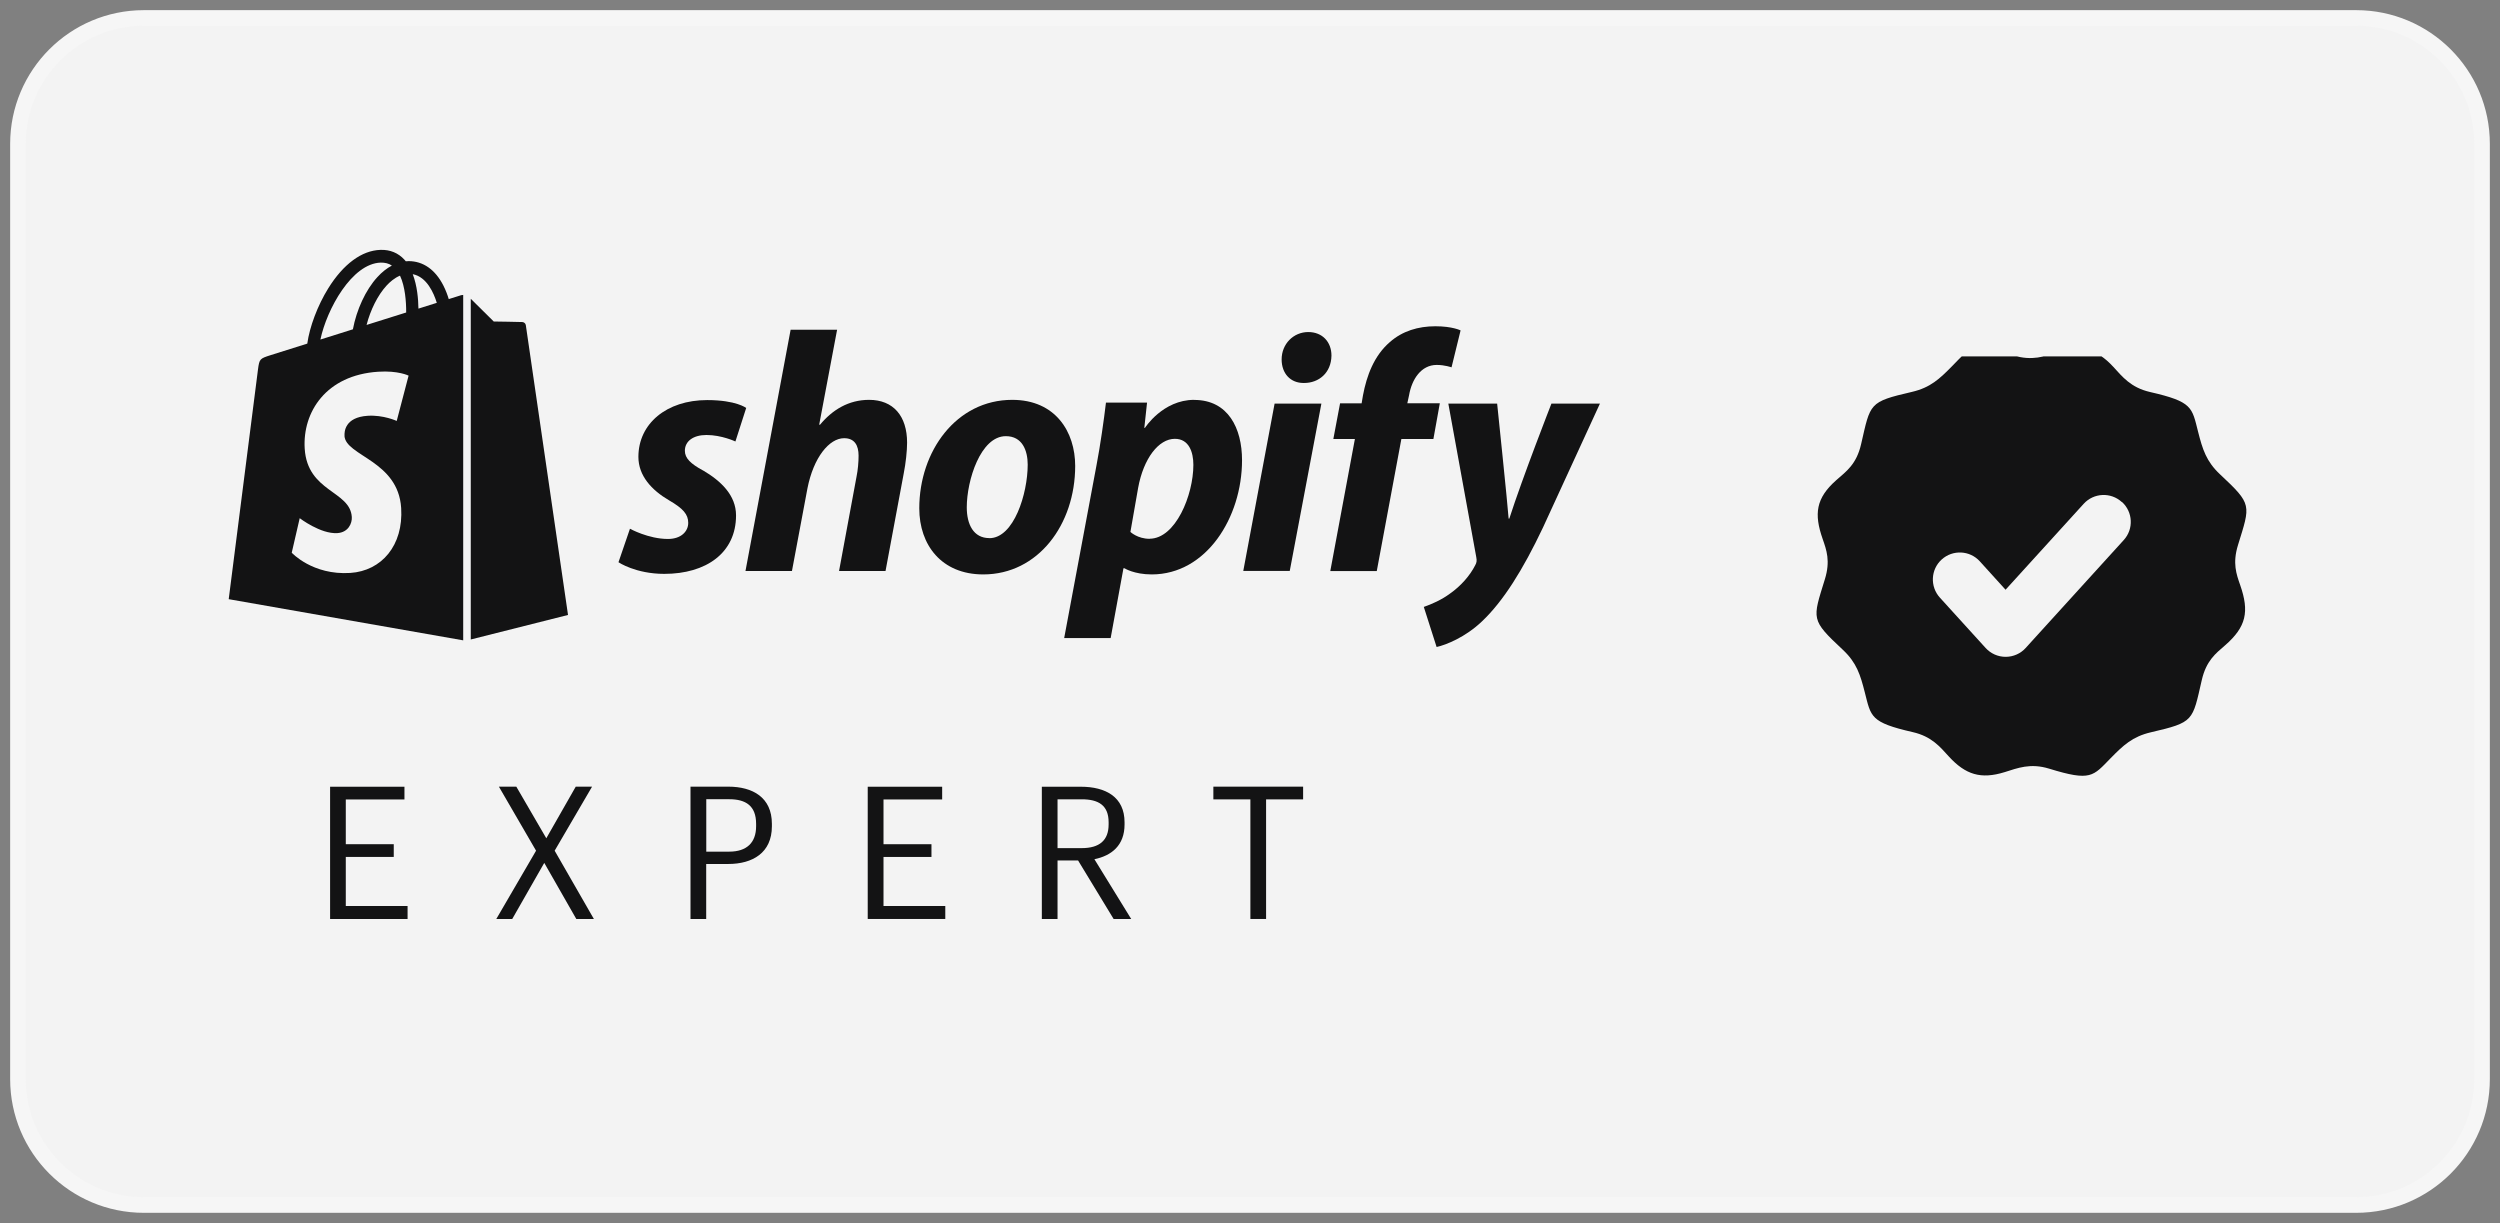
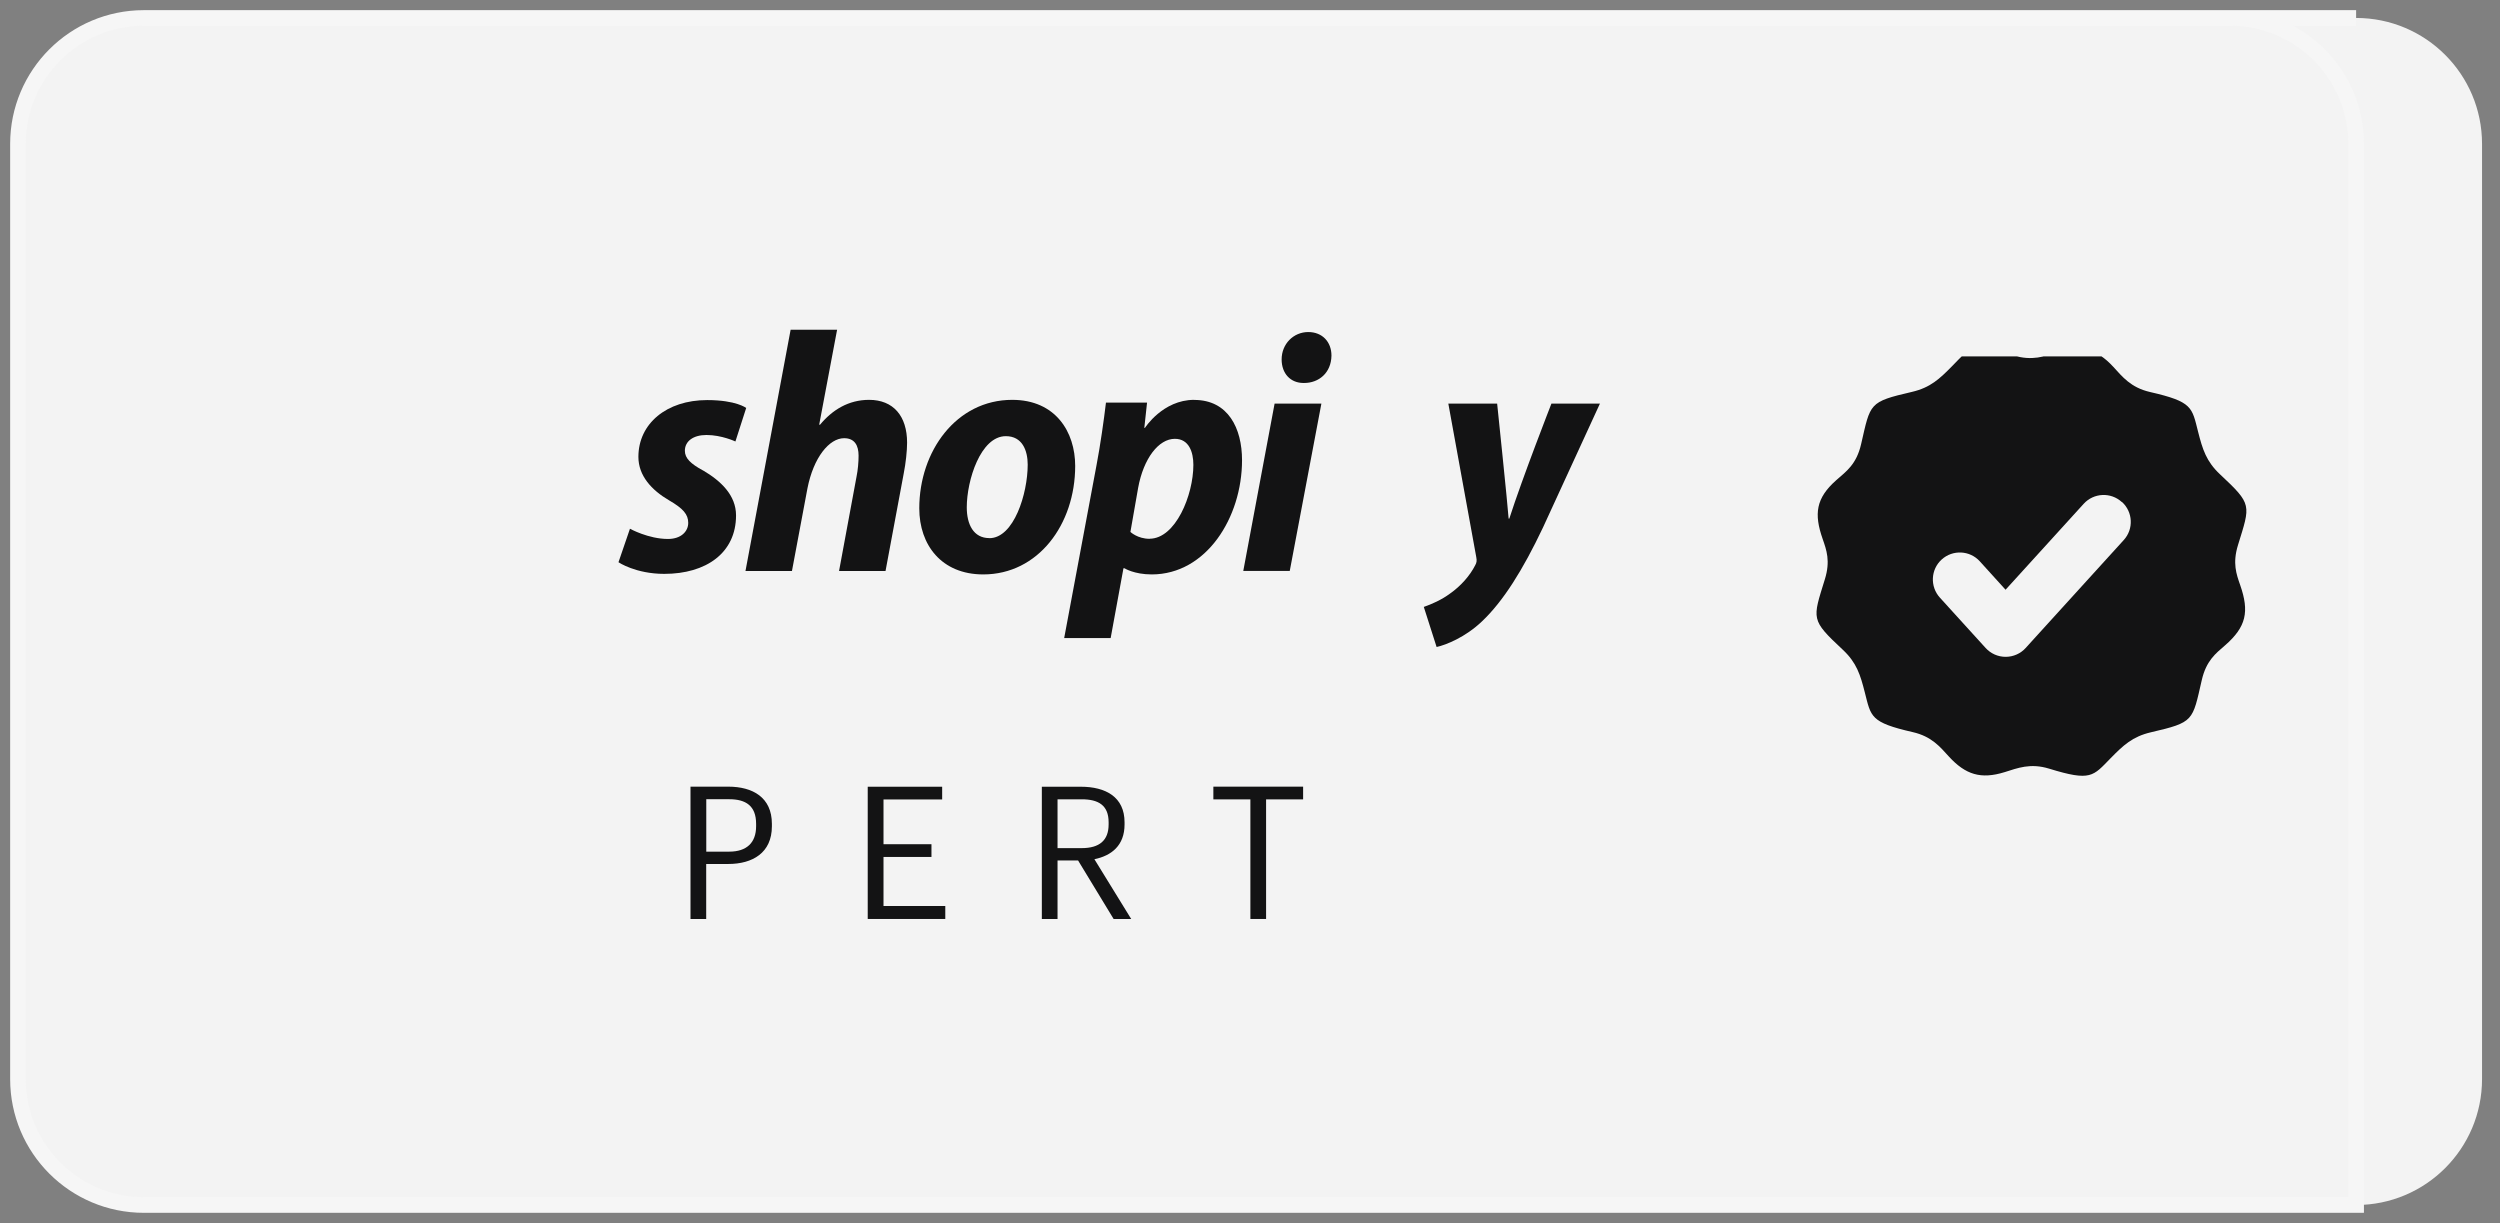
<svg xmlns="http://www.w3.org/2000/svg" id="Layer_1" data-name="Layer 1" viewBox="0 0 320.06 156.57">
  <rect x="0" y="0" width="320.06" height="156.57" fill="#808080" stroke="none" />
  <defs>
    <style>
      .cls-1, .cls-2, .cls-3 {
        fill: none;
      }

      .cls-4 {
        clip-path: url(#clippath-1);
      }

      .cls-2 {
        stroke: #f6f6f6;
        stroke-width: 2px;
      }

      .cls-3 {
        clip-rule: evenodd;
      }

      .cls-5 {
        fill: #131314;
      }

      .cls-6 {
        fill-rule: evenodd;
      }

      .cls-6, .cls-7 {
        fill: #f3f3f3;
      }

      .cls-8 {
        clip-path: url(#clippath);
      }
    </style>
    <clipPath id="clippath">
      <rect class="cls-1" width="320.06" height="156.57" />
    </clipPath>
    <clipPath id="clippath-1">
      <path class="cls-3" d="M263.35,45.12c-1.59.5-3.19,1.11-5.55.39-5.35-1.65-5.6-.97-7.86,1.34-1.62,1.65-2.8,2.77-5.16,3.32-5.54,1.29-5.3,1.42-6.51,6.68-.6,2.62-1.91,3.5-3.18,4.62-2.61,2.31-2.87,4.31-1.75,7.52.5,1.44,1.01,2.82.29,5.16-1.59,5.16-1.85,5.16,2.3,9.04,1.77,1.66,2.24,3.21,2.81,5.45.8,3.13.68,3.84,6.14,5.09,2.41.55,3.49,1.88,4.61,3.11,2.14,2.34,4.11,2.96,7.16,2.01,1.64-.51,3.27-1.19,5.7-.44,5.35,1.65,5.6.97,7.86-1.34,1.62-1.65,2.8-2.77,5.16-3.32,5.54-1.29,5.3-1.42,6.51-6.68.57-2.48,1.77-3.4,2.97-4.44,2.74-2.38,3.13-4.34,1.95-7.72-.5-1.43-1-2.81-.28-5.14,1.59-5.16,1.85-5.16-2.3-9.04-1.77-1.66-2.24-3.21-2.81-5.45-.8-3.13-.68-3.84-6.14-5.09-2.49-.57-3.56-1.97-4.72-3.23-2.16-2.34-4.19-2.8-7.21-1.84" />
    </clipPath>
  </defs>
  <g>
    <g class="cls-8">
      <g>
        <path class="cls-7" d="M301.64,2.3H18.42C9.52,2.3,2.3,9.52,2.3,18.42v119.73c0,8.9,7.22,16.12,16.12,16.12h283.22c8.9,0,16.12-7.22,16.12-16.12V18.42c0-8.9-7.22-16.12-16.12-16.12Z" />
        <path class="cls-1" d="M294.73,20.72h-73.68v73.68h73.68V20.72Z" />
-         <path class="cls-2" d="M301.64,2.3H18.42C9.52,2.3,2.3,9.52,2.3,18.42v119.73c0,8.9,7.22,16.12,16.12,16.12h283.22c8.9,0,16.12-7.22,16.12-16.12V18.42c0-8.9-7.22-16.12-16.12-16.12Z" />
+         <path class="cls-2" d="M301.64,2.3H18.42C9.52,2.3,2.3,9.52,2.3,18.42v119.73c0,8.9,7.22,16.12,16.12,16.12h283.22V18.42c0-8.9-7.22-16.12-16.12-16.12Z" />
      </g>
    </g>
    <g>
      <g class="cls-4">
        <rect class="cls-5" x="231.83" y="45.63" width="56.6" height="56.2" />
      </g>
      <path class="cls-6" d="M271.66,64.26c1.41,1.28,1.52,3.47.23,4.88l-12.56,13.82c-.65.72-1.58,1.13-2.56,1.13s-1.9-.41-2.56-1.13l-5.86-6.45c-1.28-1.41-1.18-3.6.23-4.88,1.41-1.28,3.6-1.18,4.88.23l3.3,3.64,10-11c1.28-1.41,3.47-1.52,4.88-.23Z" />
    </g>
  </g>
  <g>
    <path class="cls-5" d="M89.96,60.21c-1.51-.83-2.28-1.53-2.28-2.5,0-1.23,1.08-2.02,2.76-2.02,1.96,0,3.71.83,3.71.83l1.38-4.29s-1.27-1.01-5-1.01c-5.2,0-8.8,3.02-8.8,7.27,0,2.41,1.68,4.25,3.92,5.56,1.81,1.05,2.46,1.8,2.46,2.89s-.91,2.06-2.59,2.06c-2.51,0-4.87-1.31-4.87-1.31l-1.47,4.29s2.19,1.49,5.86,1.49c5.35,0,9.19-2.67,9.19-7.49,0-2.58-1.94-4.42-4.27-5.78h0Z" />
    <path class="cls-5" d="M111.27,51.19c-2.63,0-4.7,1.27-6.3,3.2l-.09-.04,2.29-12.14h-5.95l-5.78,30.89h5.95l1.98-10.56c.78-3.99,2.8-6.44,4.7-6.44,1.34,0,1.85.92,1.85,2.24,0,.83-.09,1.84-.26,2.67l-2.24,12.09h5.95l2.33-12.49c.26-1.31.43-2.89.43-3.94,0-3.42-1.77-5.48-4.87-5.48h0Z" />
    <path class="cls-5" d="M129.59,51.19c-7.16,0-11.9,6.57-11.9,13.89,0,4.69,2.85,8.46,8.19,8.46,7.03,0,11.77-6.4,11.77-13.89,0-4.34-2.5-8.46-8.06-8.46h0ZM126.66,68.89c-2.03,0-2.89-1.75-2.89-3.94,0-3.46,1.77-9.11,5-9.11,2.11,0,2.8,1.84,2.8,3.64,0,3.72-1.77,9.42-4.91,9.42Z" />
    <path class="cls-5" d="M152.88,51.19c-4.02,0-6.3,3.59-6.3,3.59h-.08l.35-3.24h-5.26c-.26,2.19-.73,5.52-1.21,8.02l-4.14,22.13h5.95l1.64-8.94h.13s1.22.79,3.49.79c6.98,0,11.56-7.27,11.56-14.63,0-4.07-1.77-7.71-6.12-7.71h0ZM147.18,68.98c-1.54,0-2.46-.88-2.46-.88l.99-5.65c.69-3.77,2.63-6.27,4.7-6.27,1.81,0,2.37,1.71,2.37,3.33,0,3.9-2.29,9.46-5.61,9.46h0Z" />
    <path class="cls-5" d="M167.49,42.51c-1.9,0-3.41,1.53-3.41,3.5,0,1.8,1.12,3.02,2.8,3.02h.09c1.85,0,3.45-1.27,3.49-3.5,0-1.75-1.16-3.02-2.97-3.02Z" />
    <path class="cls-5" d="M159.17,73.09h5.95l4.05-21.42h-5.99l-4.01,21.42Z" />
-     <path class="cls-5" d="M184.31,51.63h-4.14l.22-1.01c.35-2.06,1.55-3.9,3.54-3.9,1.06,0,1.9.31,1.9.31l1.16-4.73s-1.03-.53-3.23-.53-4.22.61-5.82,2.02c-2.03,1.75-2.97,4.29-3.45,6.84l-.17,1.01h-2.76l-.86,4.56h2.76l-3.15,16.91h5.95l3.15-16.91h4.1l.82-4.56Z" />
    <path class="cls-5" d="M198.62,51.67s-3.72,9.52-5.39,14.72h-.09c-.11-1.67-1.47-14.72-1.47-14.72h-6.25l3.58,19.67c.09.44.04.7-.13,1.01-.69,1.36-1.85,2.67-3.23,3.64-1.12.83-2.37,1.36-3.36,1.71l1.64,5.13c1.21-.26,3.71-1.27,5.82-3.29,2.72-2.58,5.22-6.57,7.8-12.01l7.29-15.86h-6.21Z" />
-     <path class="cls-5" d="M60.27,81.87l12.45-3.14s-5.36-36.83-5.4-37.09c-.03-.25-.25-.39-.43-.41-.18-.02-3.68-.07-3.68-.07,0,0-2.14-2.11-2.94-2.91v43.62Z" />
-     <path class="cls-5" d="M58.92,37.83s-.55.17-1.47.46c-.15-.51-.38-1.13-.7-1.76-1.04-2.02-2.57-3.09-4.42-3.1h0c-.13,0-.26.01-.38.02-.05-.07-.11-.13-.17-.2-.8-.87-1.84-1.3-3.07-1.26-2.39.07-4.76,1.82-6.69,4.93-1.36,2.19-2.39,4.94-2.68,7.07-2.74.86-4.66,1.46-4.7,1.48-1.38.44-1.43.48-1.61,1.81-.13,1-3.75,29.43-3.75,29.43l30.02,5.27v-44.22c-.15,0-.28.04-.36.06ZM51.99,40.01c-1.59.5-3.32,1.05-5.06,1.59.49-1.9,1.42-3.8,2.56-5.04.42-.46,1.02-.98,1.72-1.27.66,1.4.8,3.38.79,4.72ZM48.74,33.62c.56-.01,1.03.11,1.43.38-.64.34-1.27.83-1.85,1.47-1.52,1.65-2.68,4.22-3.14,6.69-1.44.45-2.86.9-4.16,1.31.82-3.89,4.03-9.74,7.72-9.85ZM44.1,55.8c.16,2.59,6.88,3.16,7.26,9.24.3,4.78-2.5,8.05-6.52,8.31-4.83.31-7.49-2.59-7.49-2.59l1.02-4.42s2.68,2.05,4.82,1.91c1.4-.09,1.9-1.25,1.85-2.06-.21-3.38-5.68-3.18-6.03-8.75-.29-4.68,2.73-9.42,9.41-9.85,2.57-.17,3.89.5,3.89.5l-1.52,5.8s-1.7-.79-3.72-.66c-2.96.19-2.99,2.09-2.96,2.56ZM53.57,39.51c-.02-1.23-.16-2.93-.73-4.41,1.81.35,2.7,2.43,3.08,3.67-.7.22-1.49.47-2.35.74Z" />
  </g>
  <g>
-     <path class="cls-5" d="M42.25,117.65h9.93v-1.66h-7.91v-6.28h6.14v-1.63h-6.14v-5.73h7.51v-1.63h-9.52v16.94Z" />
-     <path class="cls-5" d="M73.78,117.65h2.25l-5.02-8.74,4.79-8.2h-2.09l-3.77,6.61-3.84-6.61h-2.23l4.76,8.2-5.09,8.74h2.04l4.1-7.18,4.1,7.18Z" />
    <path class="cls-5" d="M88.4,117.65h2.01v-7.04h2.82c3.11,0,5.59-1.42,5.59-4.83v-.31c0-3.39-2.46-4.76-5.59-4.76h-4.83v16.94ZM90.42,109.03v-6.71h2.94c2.13,0,3.44.85,3.44,3.15v.31c0,2.11-1.21,3.25-3.44,3.25h-2.94Z" />
    <path class="cls-5" d="M111.09,117.65h9.93v-1.66h-7.91v-6.28h6.14v-1.63h-6.14v-5.73h7.51v-1.63h-9.53v16.94Z" />
    <path class="cls-5" d="M133.38,117.65h2.01v-7.49h2.63l4.55,7.49h2.25l-4.71-7.65c2.18-.45,3.86-1.75,3.86-4.45v-.28c0-3.25-2.44-4.55-5.59-4.55h-5v16.94ZM135.39,108.58v-6.25h3.1c2.13,0,3.44.76,3.44,2.94v.28c0,2.04-1.18,3.03-3.44,3.03h-3.1Z" />
    <path class="cls-5" d="M160.08,117.65h2.01v-15.31h4.74v-1.63h-11.49v1.63h4.74v15.31Z" />
  </g>
</svg>